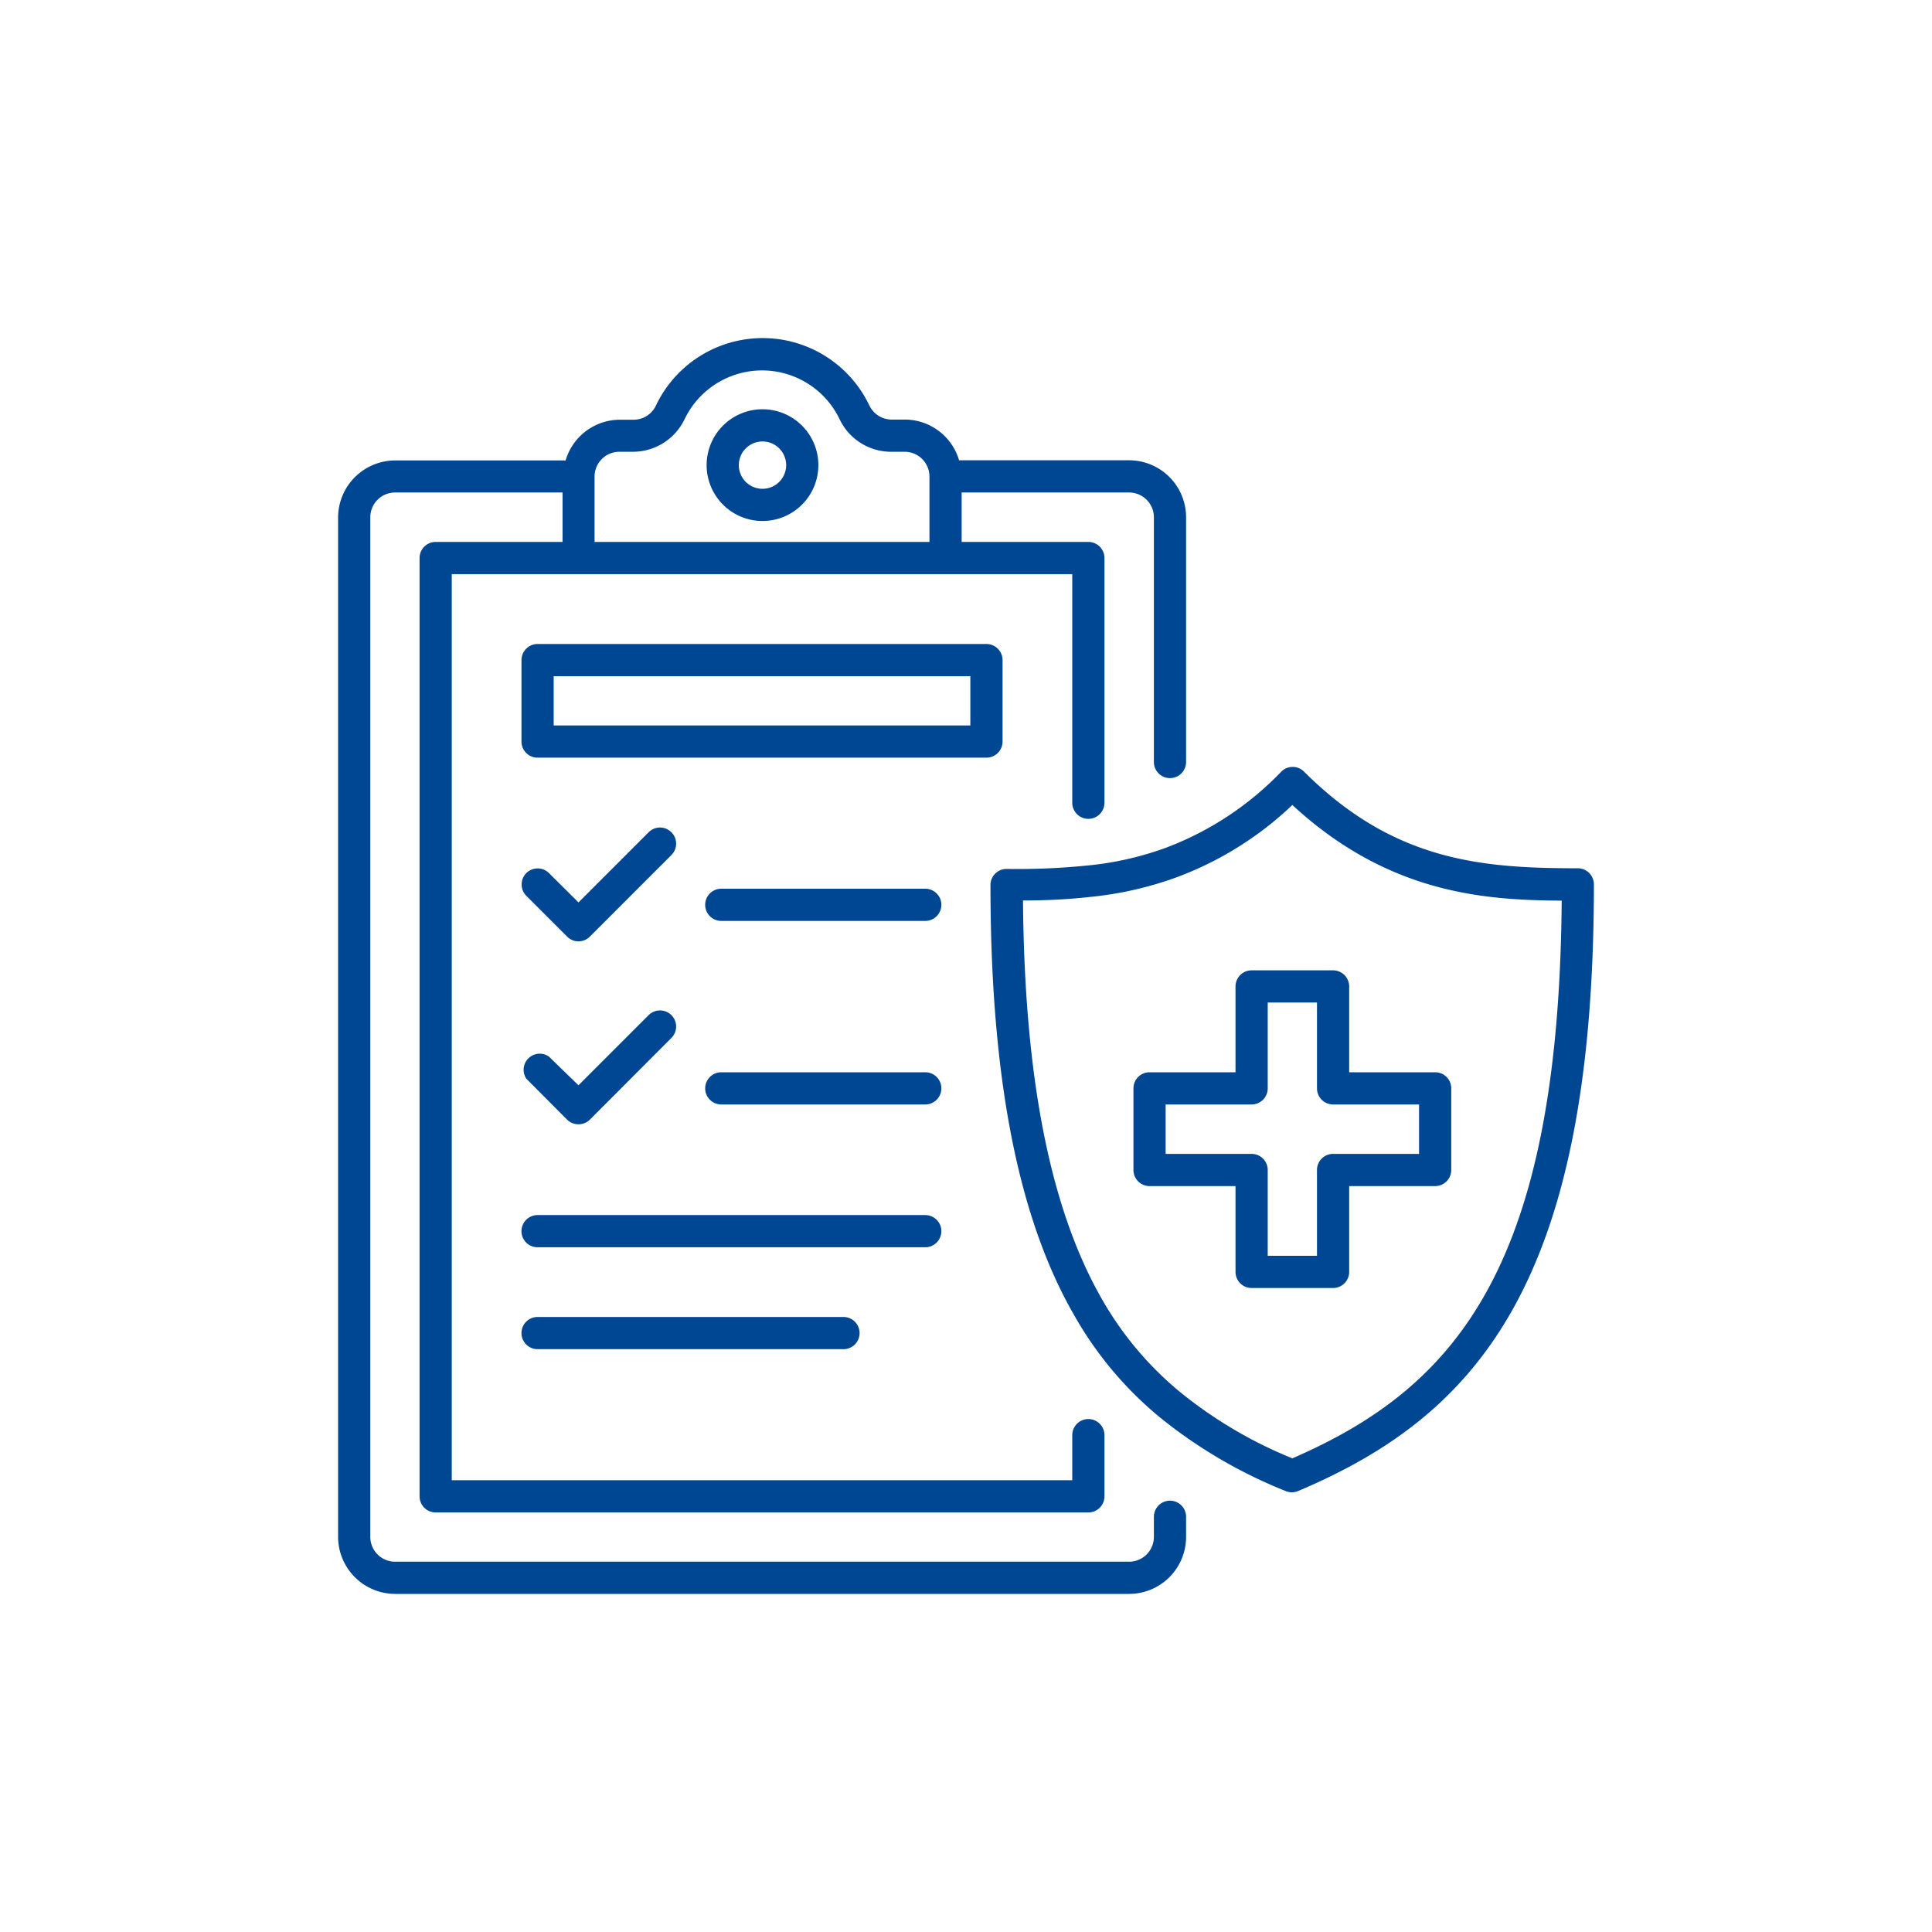
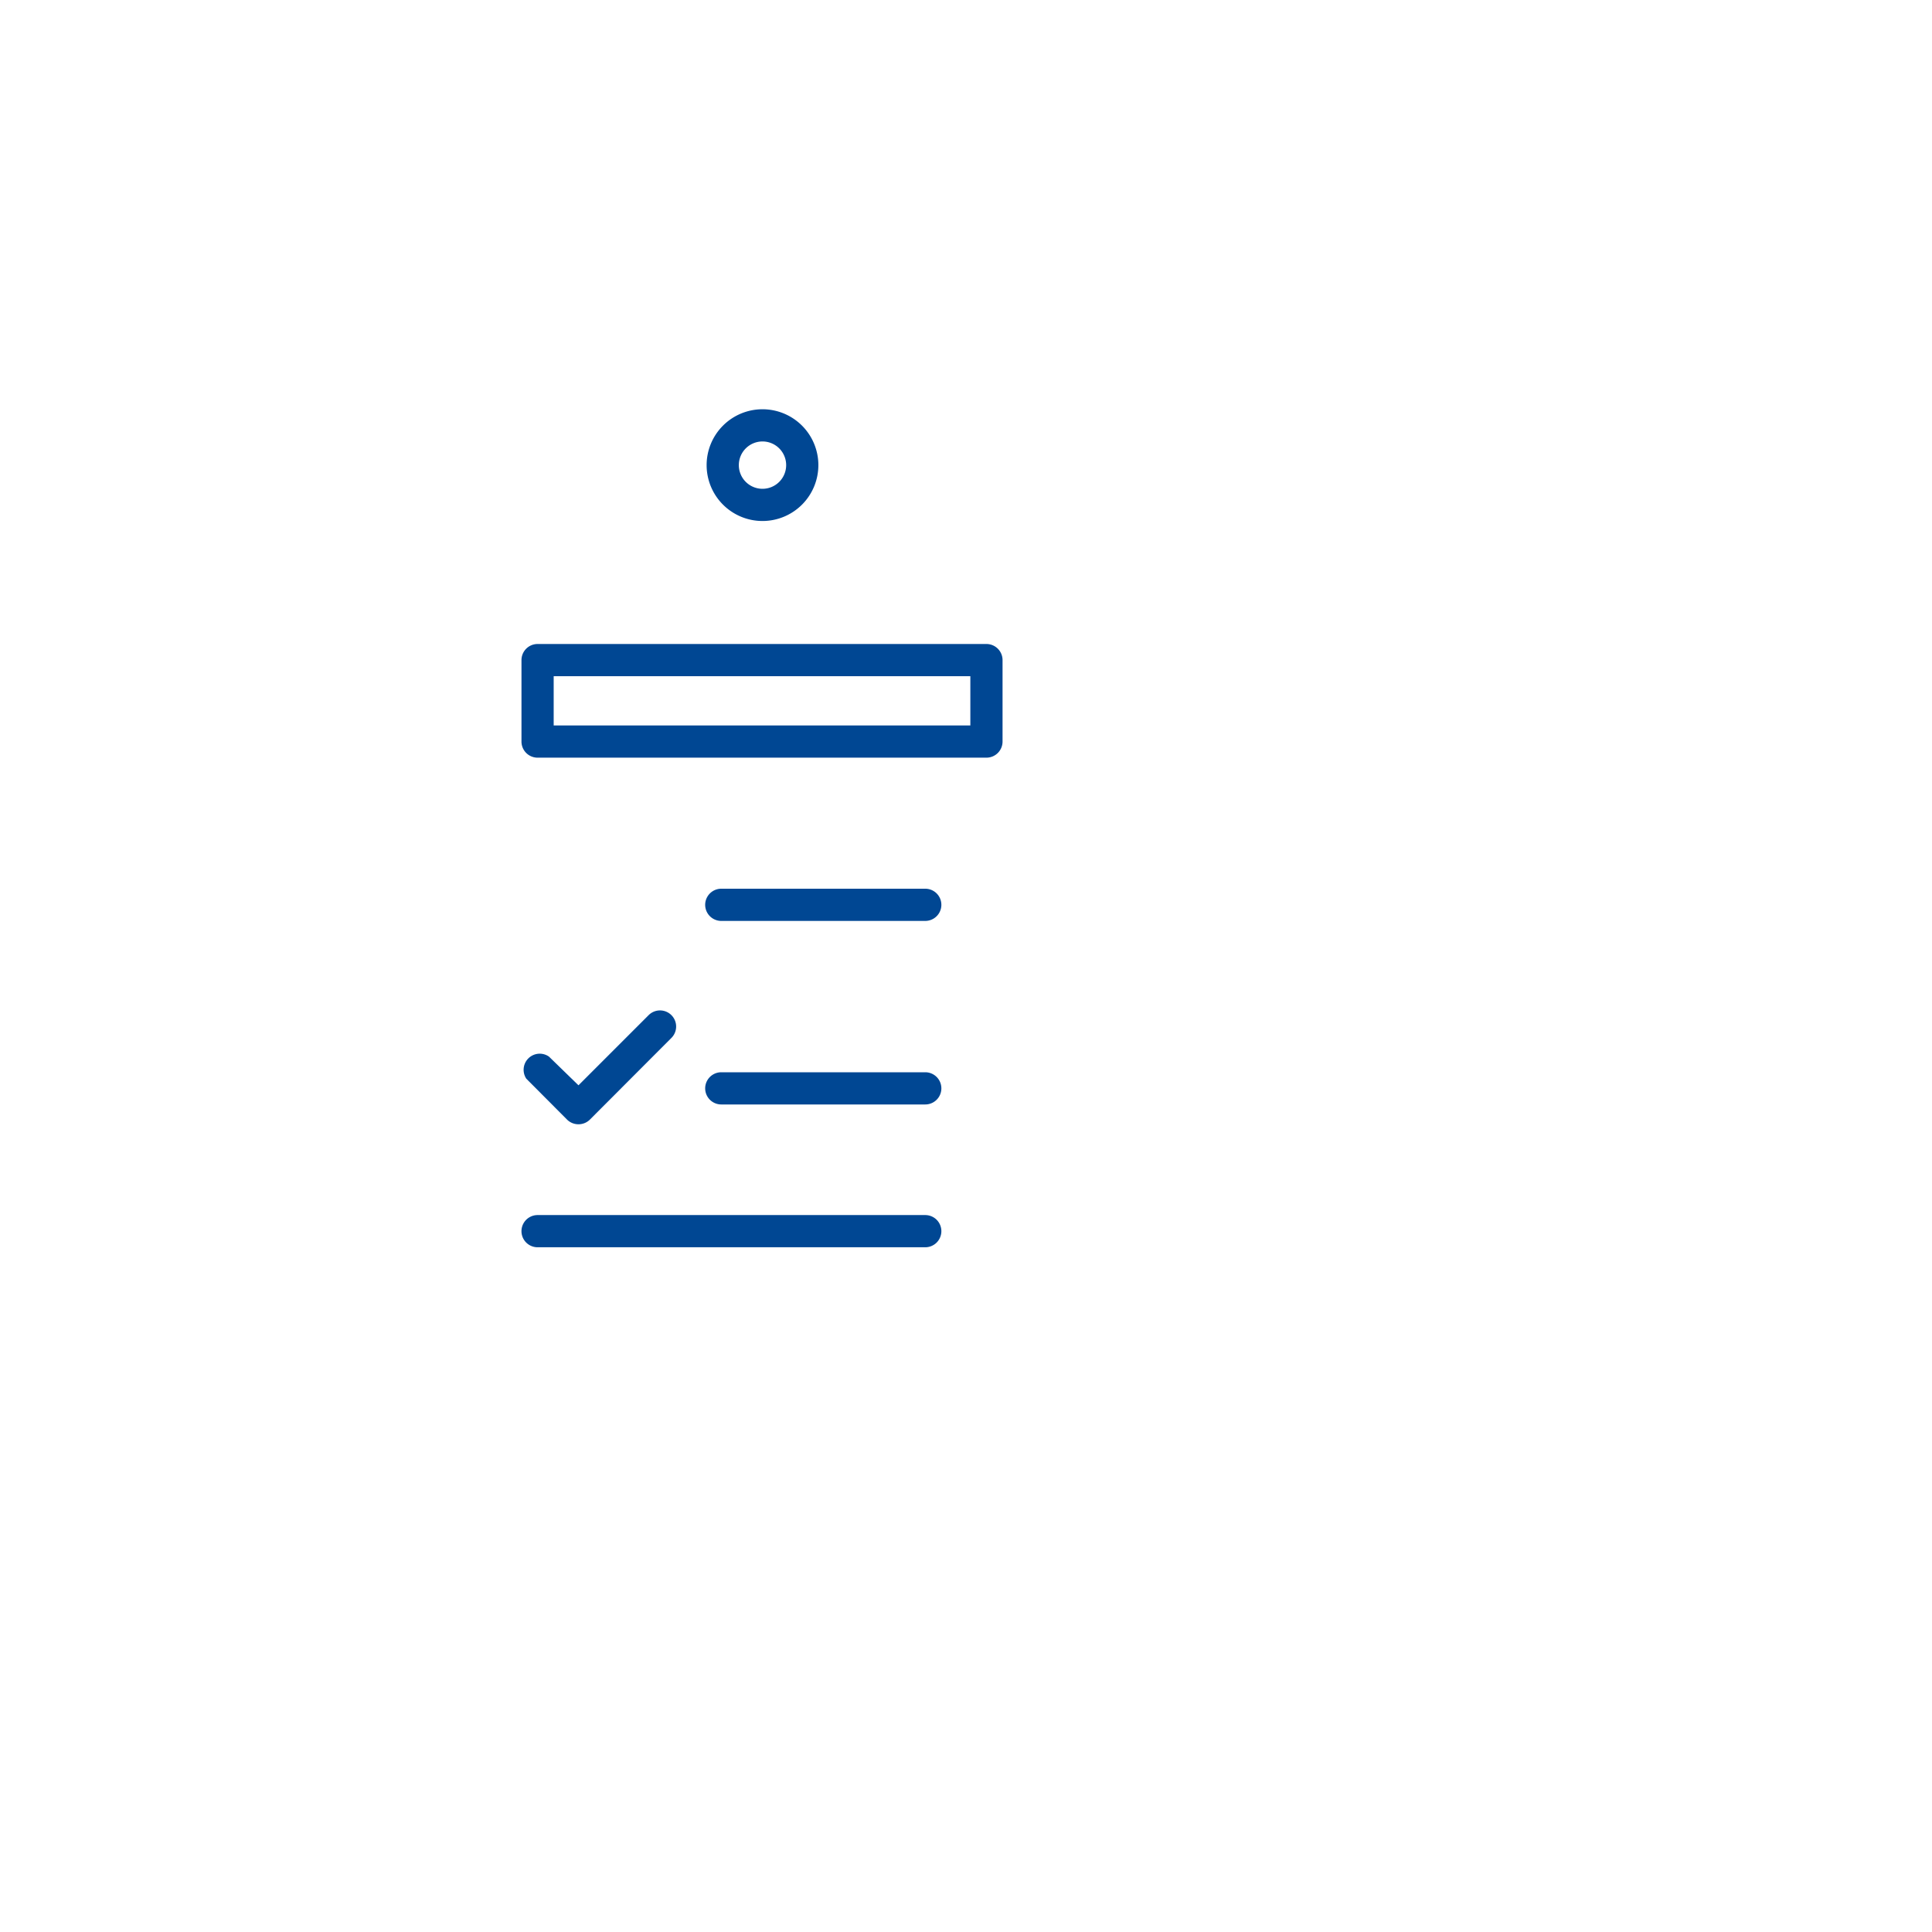
<svg xmlns="http://www.w3.org/2000/svg" id="Ebene_1" data-name="Ebene 1" viewBox="0 0 120 120">
  <defs>
    <style>
      .cls-1 {
        fill: #004793;
      }
    </style>
  </defs>
  <g>
-     <path class="cls-1" d="M98,53.93c-6,0-11.44-.45-17-6a1,1,0,0,0-1.42,0,19.39,19.39,0,0,1-7.23,4.75h0a19.58,19.58,0,0,1-4.83,1.08,42.92,42.92,0,0,1-5,.21,1,1,0,0,0-1,1c0,11.93,1.71,20.68,5.21,26.74A22.64,22.64,0,0,0,72,88a30.17,30.17,0,0,0,7.85,4.61,1,1,0,0,0,.78,0C91.67,87.94,99,79.76,99,54.93A1,1,0,0,0,98,53.93ZM80.27,90.58a27.25,27.25,0,0,1-7-4.14,20.84,20.84,0,0,1-4.84-5.77C65.24,75.09,63.63,67,63.54,55.93c1.48,0,2.81-.07,4.17-.22A21.93,21.93,0,0,0,73,54.52,21,21,0,0,0,80.27,50c6,5.54,12,5.91,16.73,5.94C96.82,78.66,90.47,86.16,80.27,90.58Z" />
-     <path class="cls-1" d="M72.67,93.21a1,1,0,0,0-1,1v1.26A1.54,1.54,0,0,1,70.14,97H24.53A1.54,1.54,0,0,1,23,95.47V32.13a1.54,1.54,0,0,1,1.54-1.54h10.4v3.07H27.06a1,1,0,0,0-1,1V92.94a1,1,0,0,0,1,1H67.6a1,1,0,0,0,1-1v-3.8a1,1,0,0,0-2,0v2.8H28.06V35.66H66.6v14.2a1,1,0,0,0,2,0V34.66a1,1,0,0,0-1-1H59.73V30.59H70.14a1.54,1.54,0,0,1,1.53,1.54v15.2a1,1,0,0,0,2,0V32.13a3.54,3.54,0,0,0-3.53-3.54H59.57a3.52,3.52,0,0,0-3.37-2.53h-.85A1.54,1.54,0,0,1,54,25.19a7.34,7.34,0,0,0-13.26,0,1.53,1.53,0,0,1-1.39.88h-.85a3.52,3.52,0,0,0-3.37,2.53H24.53A3.55,3.55,0,0,0,21,32.13V95.47A3.55,3.55,0,0,0,24.53,99H70.14a3.54,3.54,0,0,0,3.53-3.54V94.21A1,1,0,0,0,72.67,93.21ZM36.93,29.59a1.54,1.54,0,0,1,1.53-1.53h.85a3.56,3.56,0,0,0,3.2-2,5.34,5.34,0,0,1,9.65,0,3.54,3.54,0,0,0,3.19,2h.85a1.54,1.54,0,0,1,1.53,1.53v4.07H36.93Z" />
    <path class="cls-1" d="M62.27,46.06V41a1,1,0,0,0-1-1H33.39a1,1,0,0,0-1,1v5.06a1,1,0,0,0,1,1H61.27A1,1,0,0,0,62.27,46.06Zm-2-1H34.39V42H60.27Z" />
-     <path class="cls-1" d="M76.74,61.27V66.6H71.4a1,1,0,0,0-1,1v5.07a1,1,0,0,0,1,1h5.34V79a1,1,0,0,0,1,1H82.8a1,1,0,0,0,1-1V73.67h5.34a1,1,0,0,0,1-1V67.6a1,1,0,0,0-1-1H83.8V61.27a1,1,0,0,0-1-1H77.74A1,1,0,0,0,76.74,61.27Zm2,6.33V62.27H81.8V67.6a1,1,0,0,0,1,1h5.34v3.07H82.8a1,1,0,0,0-1,1V78H78.74V72.67a1,1,0,0,0-1-1H72.4V68.6h5.34A1,1,0,0,0,78.74,67.6Z" />
-     <path class="cls-1" d="M35.22,58.17a1,1,0,0,0,.71.3,1,1,0,0,0,.71-.3l5.06-5.06a1,1,0,0,0,0-1.42,1,1,0,0,0-1.41,0l-4.36,4.36L34.1,54.23a1,1,0,0,0-1.41,0,1,1,0,0,0,0,1.41Z" />
    <path class="cls-1" d="M57.47,55.2H44.8a1,1,0,0,0,0,2H57.47a1,1,0,0,0,0-2Z" />
    <path class="cls-1" d="M32.69,67l2.53,2.54a1,1,0,0,0,.71.29,1,1,0,0,0,.71-.29l5.06-5.07a1,1,0,0,0,0-1.42,1,1,0,0,0-1.41,0l-4.36,4.36L34.1,65.63A1,1,0,0,0,32.69,67Z" />
    <path class="cls-1" d="M57.47,66.6H44.8a1,1,0,0,0,0,2H57.47a1,1,0,0,0,0-2Z" />
    <path class="cls-1" d="M58.47,76.47a1,1,0,0,0-1-1H33.39a1,1,0,0,0,0,2H57.47A1,1,0,0,0,58.47,76.47Z" />
-     <path class="cls-1" d="M33.39,81.8a1,1,0,0,0,0,2h19a1,1,0,0,0,0-2Z" />
  </g>
  <path class="cls-1" d="M47.37,32.36a3.47,3.47,0,1,1,3.46-3.47A3.47,3.47,0,0,1,47.37,32.36Zm0-4.94a1.47,1.47,0,1,0,1.46,1.47A1.47,1.47,0,0,0,47.37,27.42Z" />
</svg>